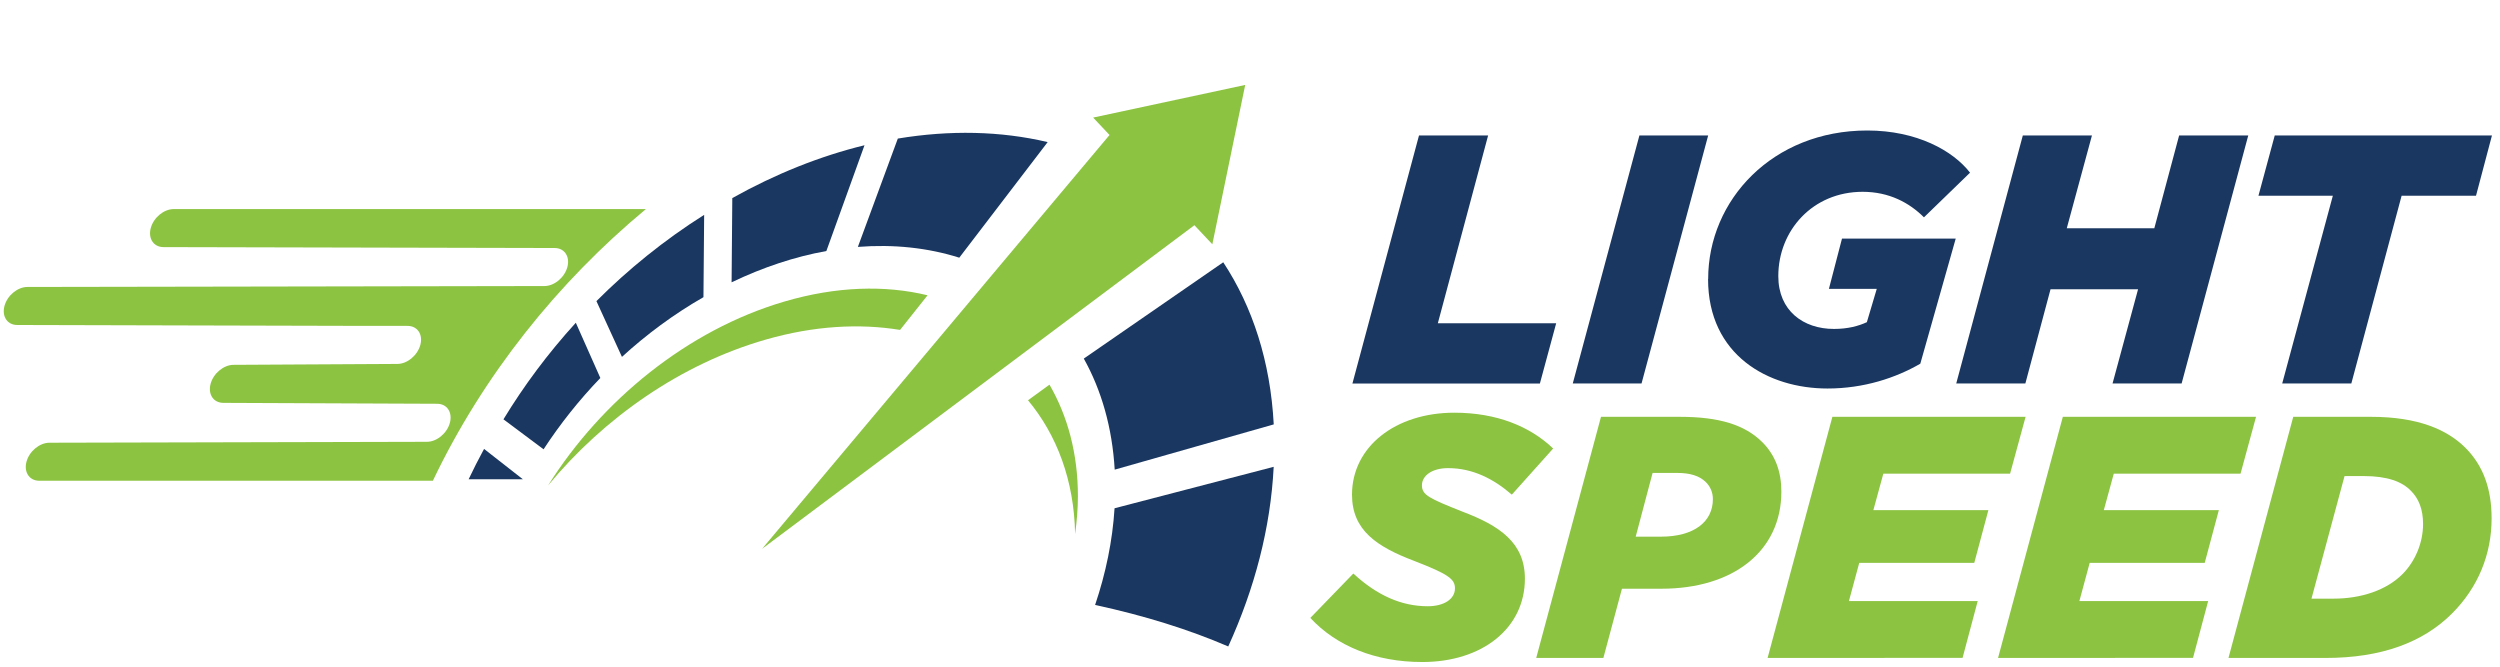
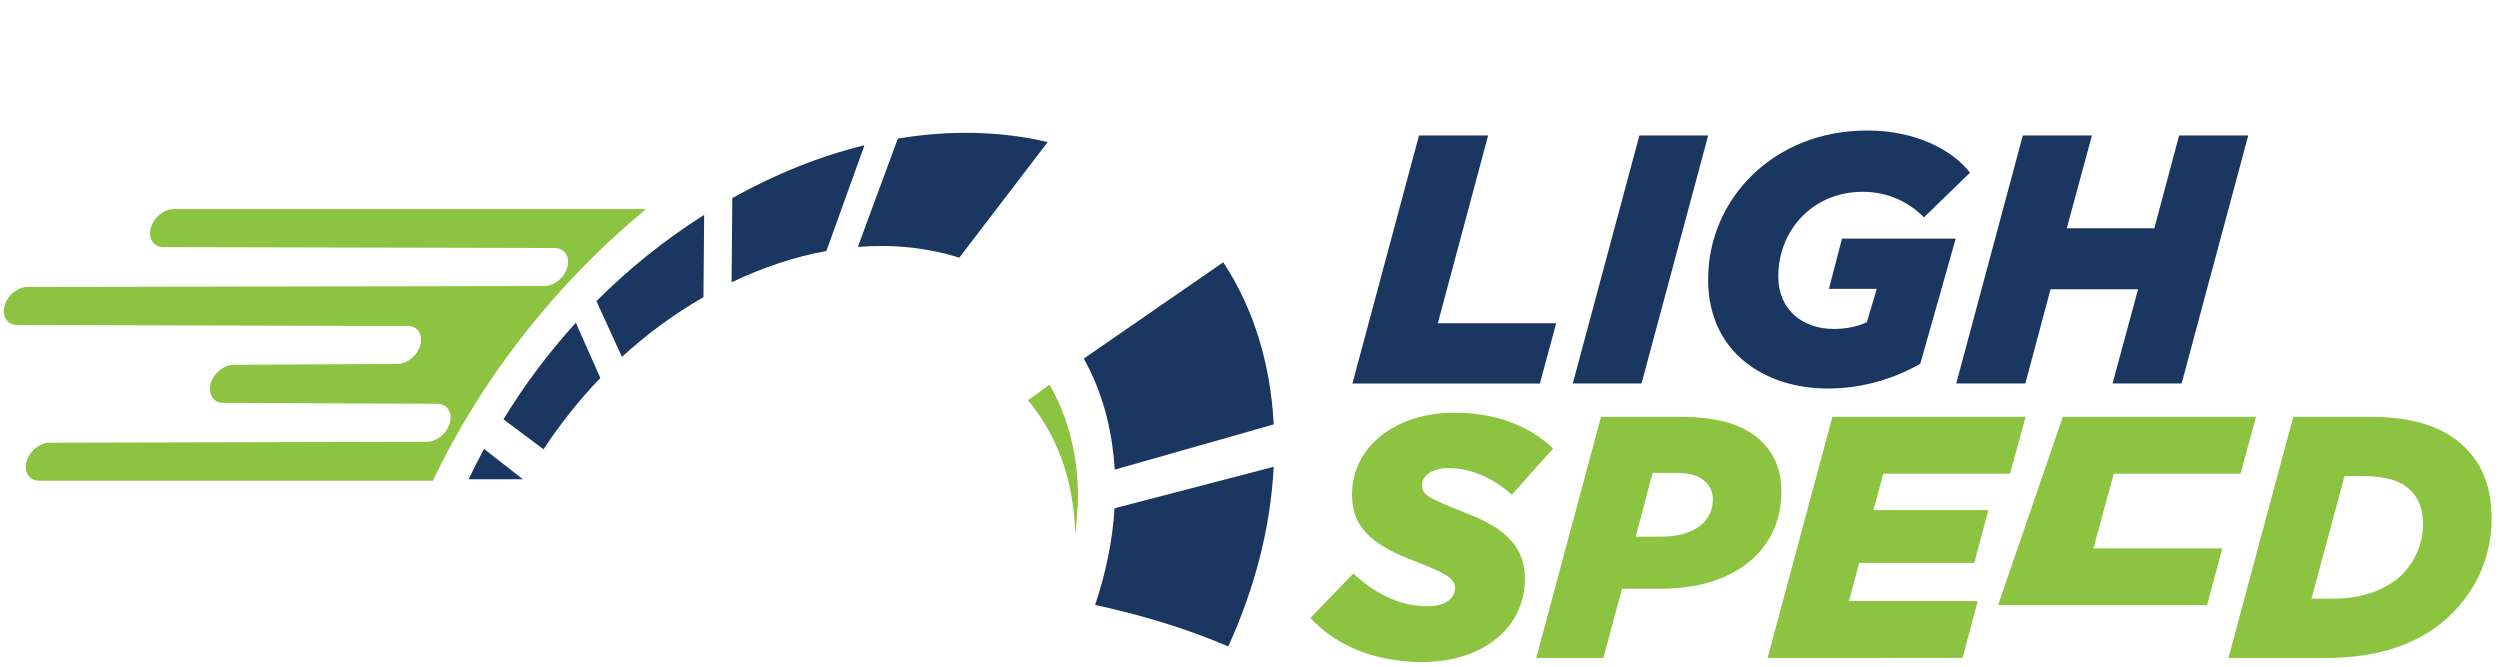
<svg xmlns="http://www.w3.org/2000/svg" id="Layer_1" data-name="Layer 1" viewBox="-0.279 0 300 80" version="1.1" width="300" height="80">
  <defs id="defs20">
    <style id="style18">
      .cls-1 {
        fill: #8cc341;
      }

      .cls-2 {
        fill: #1a3761;
      }
    </style>
  </defs>
  <g transform="matrix(0.603,0,0,0.641,0.18,9.385)" id="g46">
    <path class="cls-1" d="M 127.76,24.5 H 33.81 c -1.96,0 -4.01,1.59 -4.57,3.56 -0.56,1.96 0.58,3.56 2.54,3.56 l 77.83,0.17 c 1.96,0 3.1,1.59 2.54,3.56 -0.56,1.97 -2.61,3.56 -4.57,3.56 L 4.7,39.08 c -1.96,0 -4.01,1.59 -4.57,3.56 -0.56,1.97 0.58,3.56 2.54,3.56 l 69.87,0.17 h 7.81 c 1.96,0 3.1,1.59 2.54,3.56 -0.56,1.96 -2.61,3.56 -4.57,3.56 l -32.6,0.17 c -1.96,0 -4.01,1.59 -4.57,3.56 -0.56,1.97 0.58,3.56 2.54,3.56 l 42.54,0.17 c 1.96,0 3.1,1.59 2.54,3.56 -0.56,1.97 -2.61,3.56 -4.57,3.56 L 9.08,68.24 c -1.96,0 -4.01,1.59 -4.57,3.56 -0.56,1.96 0.58,3.56 2.54,3.56 h 78.33 c 9.99,-19.7 24.84,-37.15 42.35,-50.82 z" id="path22" />
    <path class="cls-2" d="m 107.41,69.47 c 3.25,-4.68 7.03,-9.17 11.3,-13.35 l -4.88,-10.34 c -5.53,5.71 -10.35,11.81 -14.4,18.08 z" id="path24" />
    <path class="cls-2" d="m 123.01,52.17 c 4.86,-4.19 10.29,-7.98 16.22,-11.18 l 0.14,-15.41 c -7.98,4.74 -15.15,10.23 -21.44,16.15 z" id="path26" />
    <path class="cls-2" d="m 169.97,31.58 c 7.08,-0.52 13.89,0.15 20.17,2.02 L 207.73,11.96 C 198.34,9.87 188.23,9.69 177.91,11.3 l -7.95,20.28 z" id="path28" />
    <path class="cls-2" d="m 144.83,38.21 c 6.28,-2.83 12.61,-4.8 18.86,-5.86 l 7.59,-19.8 c -8.84,2.03 -17.7,5.36 -26.31,9.89 z" id="path30" />
    <path class="cls-2" d="m 214.92,52.49 c 3.52,5.93 5.66,12.91 6.15,20.79 l 31.65,-8.47 c -0.66,-11.76 -4.2,-22 -10.05,-30.35 z" id="path32" />
    <g id="g38">
-       <path class="cls-1" d="m 178.35,47.13 5.48,-6.49 c -8.44,-1.93 -18.16,-1.69 -28.53,1.18 -19.29,5.34 -36.35,18.51 -47,34.43 11.13,-12.67 26.45,-22.77 43.37,-27.33 9.57,-2.58 18.6,-3.04 26.68,-1.8 z" id="path34" />
      <path class="cls-1" d="m 203.82,60.29 c 5.73,6.49 9.18,14.98 9.37,25.05 0.33,-2.35 0.56,-4.71 0.56,-7.05 0,-8.06 -2.07,-15.09 -5.66,-20.92 z" id="path36" />
    </g>
-     <polygon class="cls-1" points="150.9,88.1 236.93,27.52 240.5,31.09 247.04,1.26 216.78,7.37 220.04,10.63 " id="polygon40" />
    <path class="cls-2" d="M 103.29,75.08 95.57,69.4 c -1.09,1.87 -2.1,3.77 -3.07,5.68 h 10.78 z" id="path42" />
    <path class="cls-2" d="m 243.67,106.37 c 5.26,-10.85 8.43,-22.23 9.04,-33.62 l -31.67,7.76 c -0.4,6.09 -1.74,12.16 -3.87,18.1 9.84,2 18.77,4.63 26.49,7.77 z" id="path44" />
  </g>
  <g transform="matrix(0.596,0,0,0.596,-1.414,15.188)" id="g58">
    <path class="cls-1" d="m 265.72,98.94 8.67,-8.95 c 4.72,4.37 9.64,6.59 14.98,6.59 3.19,0 5.48,-1.39 5.48,-3.61 0,-1.87 -1.32,-2.84 -8.11,-5.48 -7.7,-2.91 -12.62,-6.24 -12.62,-13.38 0,-9.64 8.74,-16.5 20.6,-16.5 8.53,0 15.26,2.77 19.9,7.21 l -8.32,9.29 c -3.68,-3.19 -7.91,-5.34 -12.83,-5.34 -3.26,0 -5.27,1.53 -5.27,3.47 0,1.94 1.46,2.63 8.11,5.27 7.49,2.84 12.62,6.24 12.62,13.52 0,9.99 -8.6,16.78 -20.66,16.78 -9.5,0 -17.34,-3.26 -22.54,-8.88 z" id="path48" />
    <path class="cls-1" d="m 324.24,58.44 h 15.88 c 7.91,0 13.11,1.6 16.64,5.13 2.57,2.57 3.81,5.89 3.81,9.92 0,12.07 -9.78,19.56 -24.13,19.56 h -7.97 l -3.74,13.94 h -13.52 l 13.04,-48.54 z m 12.07,24.13 c 6.66,0 10.47,-2.98 10.47,-7.56 0,-1.32 -0.49,-2.5 -1.39,-3.4 -1.32,-1.32 -3.26,-1.87 -5.76,-1.87 h -4.99 l -3.4,12.83 h 5.06 z" id="path50" />
    <path class="cls-1" d="m 370.84,58.44 h 38.9 l -3.12,11.44 H 381.1 l -2.01,7.35 h 23.16 l -2.84,10.61 h -23.16 l -2.08,7.7 h 25.93 l -3.05,11.44 H 357.8 Z" id="path52" />
-     <path class="cls-1" d="m 417.24,58.44 h 38.9 l -3.12,11.44 H 427.5 l -2.01,7.35 h 23.16 l -2.84,10.61 h -23.16 l -2.08,7.7 h 25.93 l -3.05,11.44 H 404.2 Z" id="path54" />
+     <path class="cls-1" d="m 417.24,58.44 h 38.9 l -3.12,11.44 H 427.5 l -2.01,7.35 h 23.16 h -23.16 l -2.08,7.7 h 25.93 l -3.05,11.44 H 404.2 Z" id="path54" />
    <path class="cls-1" d="m 463.63,58.44 h 15.67 c 9.43,0 15.32,2.57 19,6.24 3.61,3.61 5.27,8.32 5.27,14.22 0,7.28 -2.77,13.94 -7.97,19.14 -5.83,5.82 -14.22,8.95 -25.45,8.95 h -19.56 l 13.04,-48.54 z m 8.11,36.61 c 5.62,0 10.68,-1.73 13.87,-4.92 2.57,-2.57 4.16,-6.31 4.16,-10.12 0,-2.98 -0.9,-5.13 -2.43,-6.66 -1.8,-1.87 -4.78,-2.98 -9.5,-2.98 h -3.88 l -6.66,24.69 h 4.44 z" id="path56" />
  </g>
  <g transform="matrix(0.609,0,0,0.609,0.187,15.66)" id="g70">
    <path class="cls-2" d="m 278.84,0.98 h 13.62 l -9.91,37.01 h 23.32 l -3.21,11.87 h -36.94 z" id="path60" />
    <path class="cls-2" d="m 322.27,0.98 h 13.55 l -13.13,48.87 h -13.55 z" id="path62" />
    <path class="cls-2" d="M 335.82,29.25 C 335.82,13.68 348.53,0 367.17,0 c 9.77,0 16.9,3.98 20.25,8.31 l -9.08,8.8 c -2.86,-2.86 -6.84,-5.03 -12.08,-5.03 -9.84,0 -16.62,7.61 -16.62,16.62 0,6.84 4.96,10.4 10.96,10.4 2.72,0 4.82,-0.56 6.49,-1.33 l 1.95,-6.56 h -9.43 l 2.58,-9.91 h 22.41 l -6.98,24.65 c -4.82,2.79 -11.1,4.89 -18.29,4.89 -11.66,0 -23.53,-6.56 -23.53,-21.57 z" id="path64" />
    <path class="cls-2" d="m 397.82,0.98 h 13.62 l -4.96,18.29 h 17.25 l 4.89,-18.29 h 13.62 L 429.11,49.85 H 415.5 l 5.03,-18.57 h -17.25 l -4.96,18.57 H 384.7 Z" id="path66" />
-     <path class="cls-2" d="m 458.91,12.85 h -14.66 l 3.21,-11.87 h 42.8 l -3.14,11.87 h -14.66 l -9.91,37 h -13.62 z" id="path68" />
  </g>
</svg>